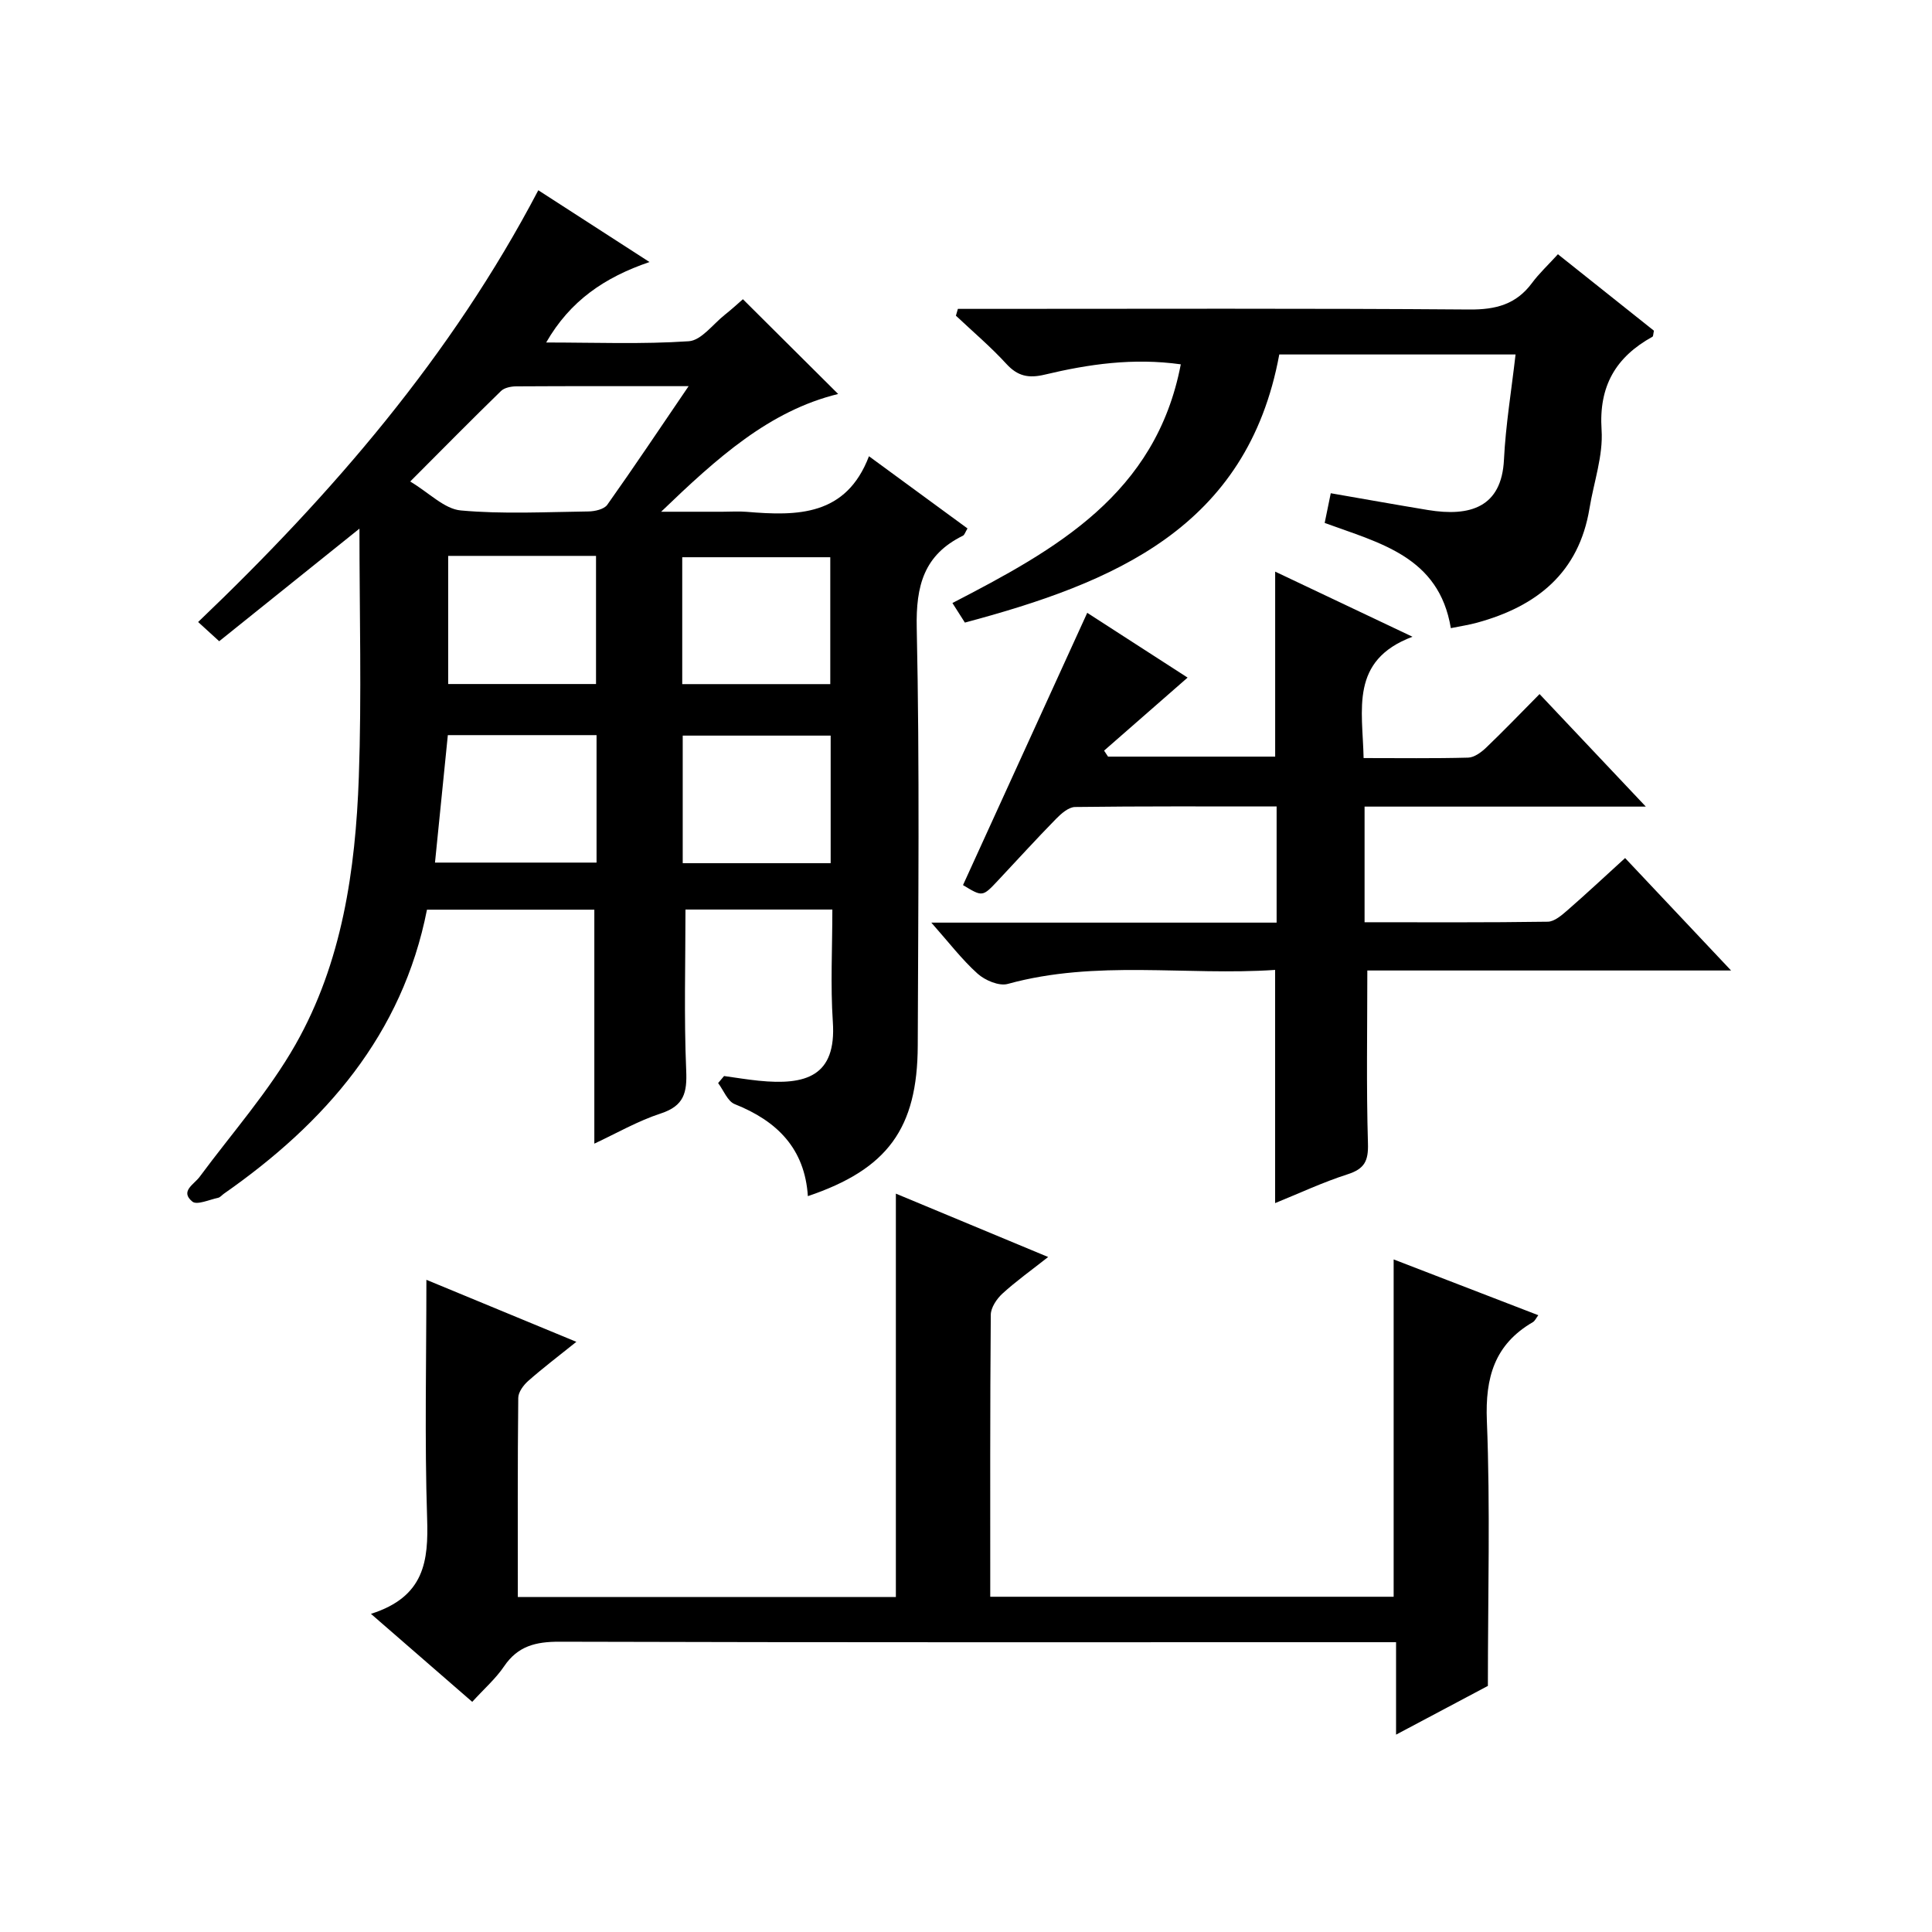
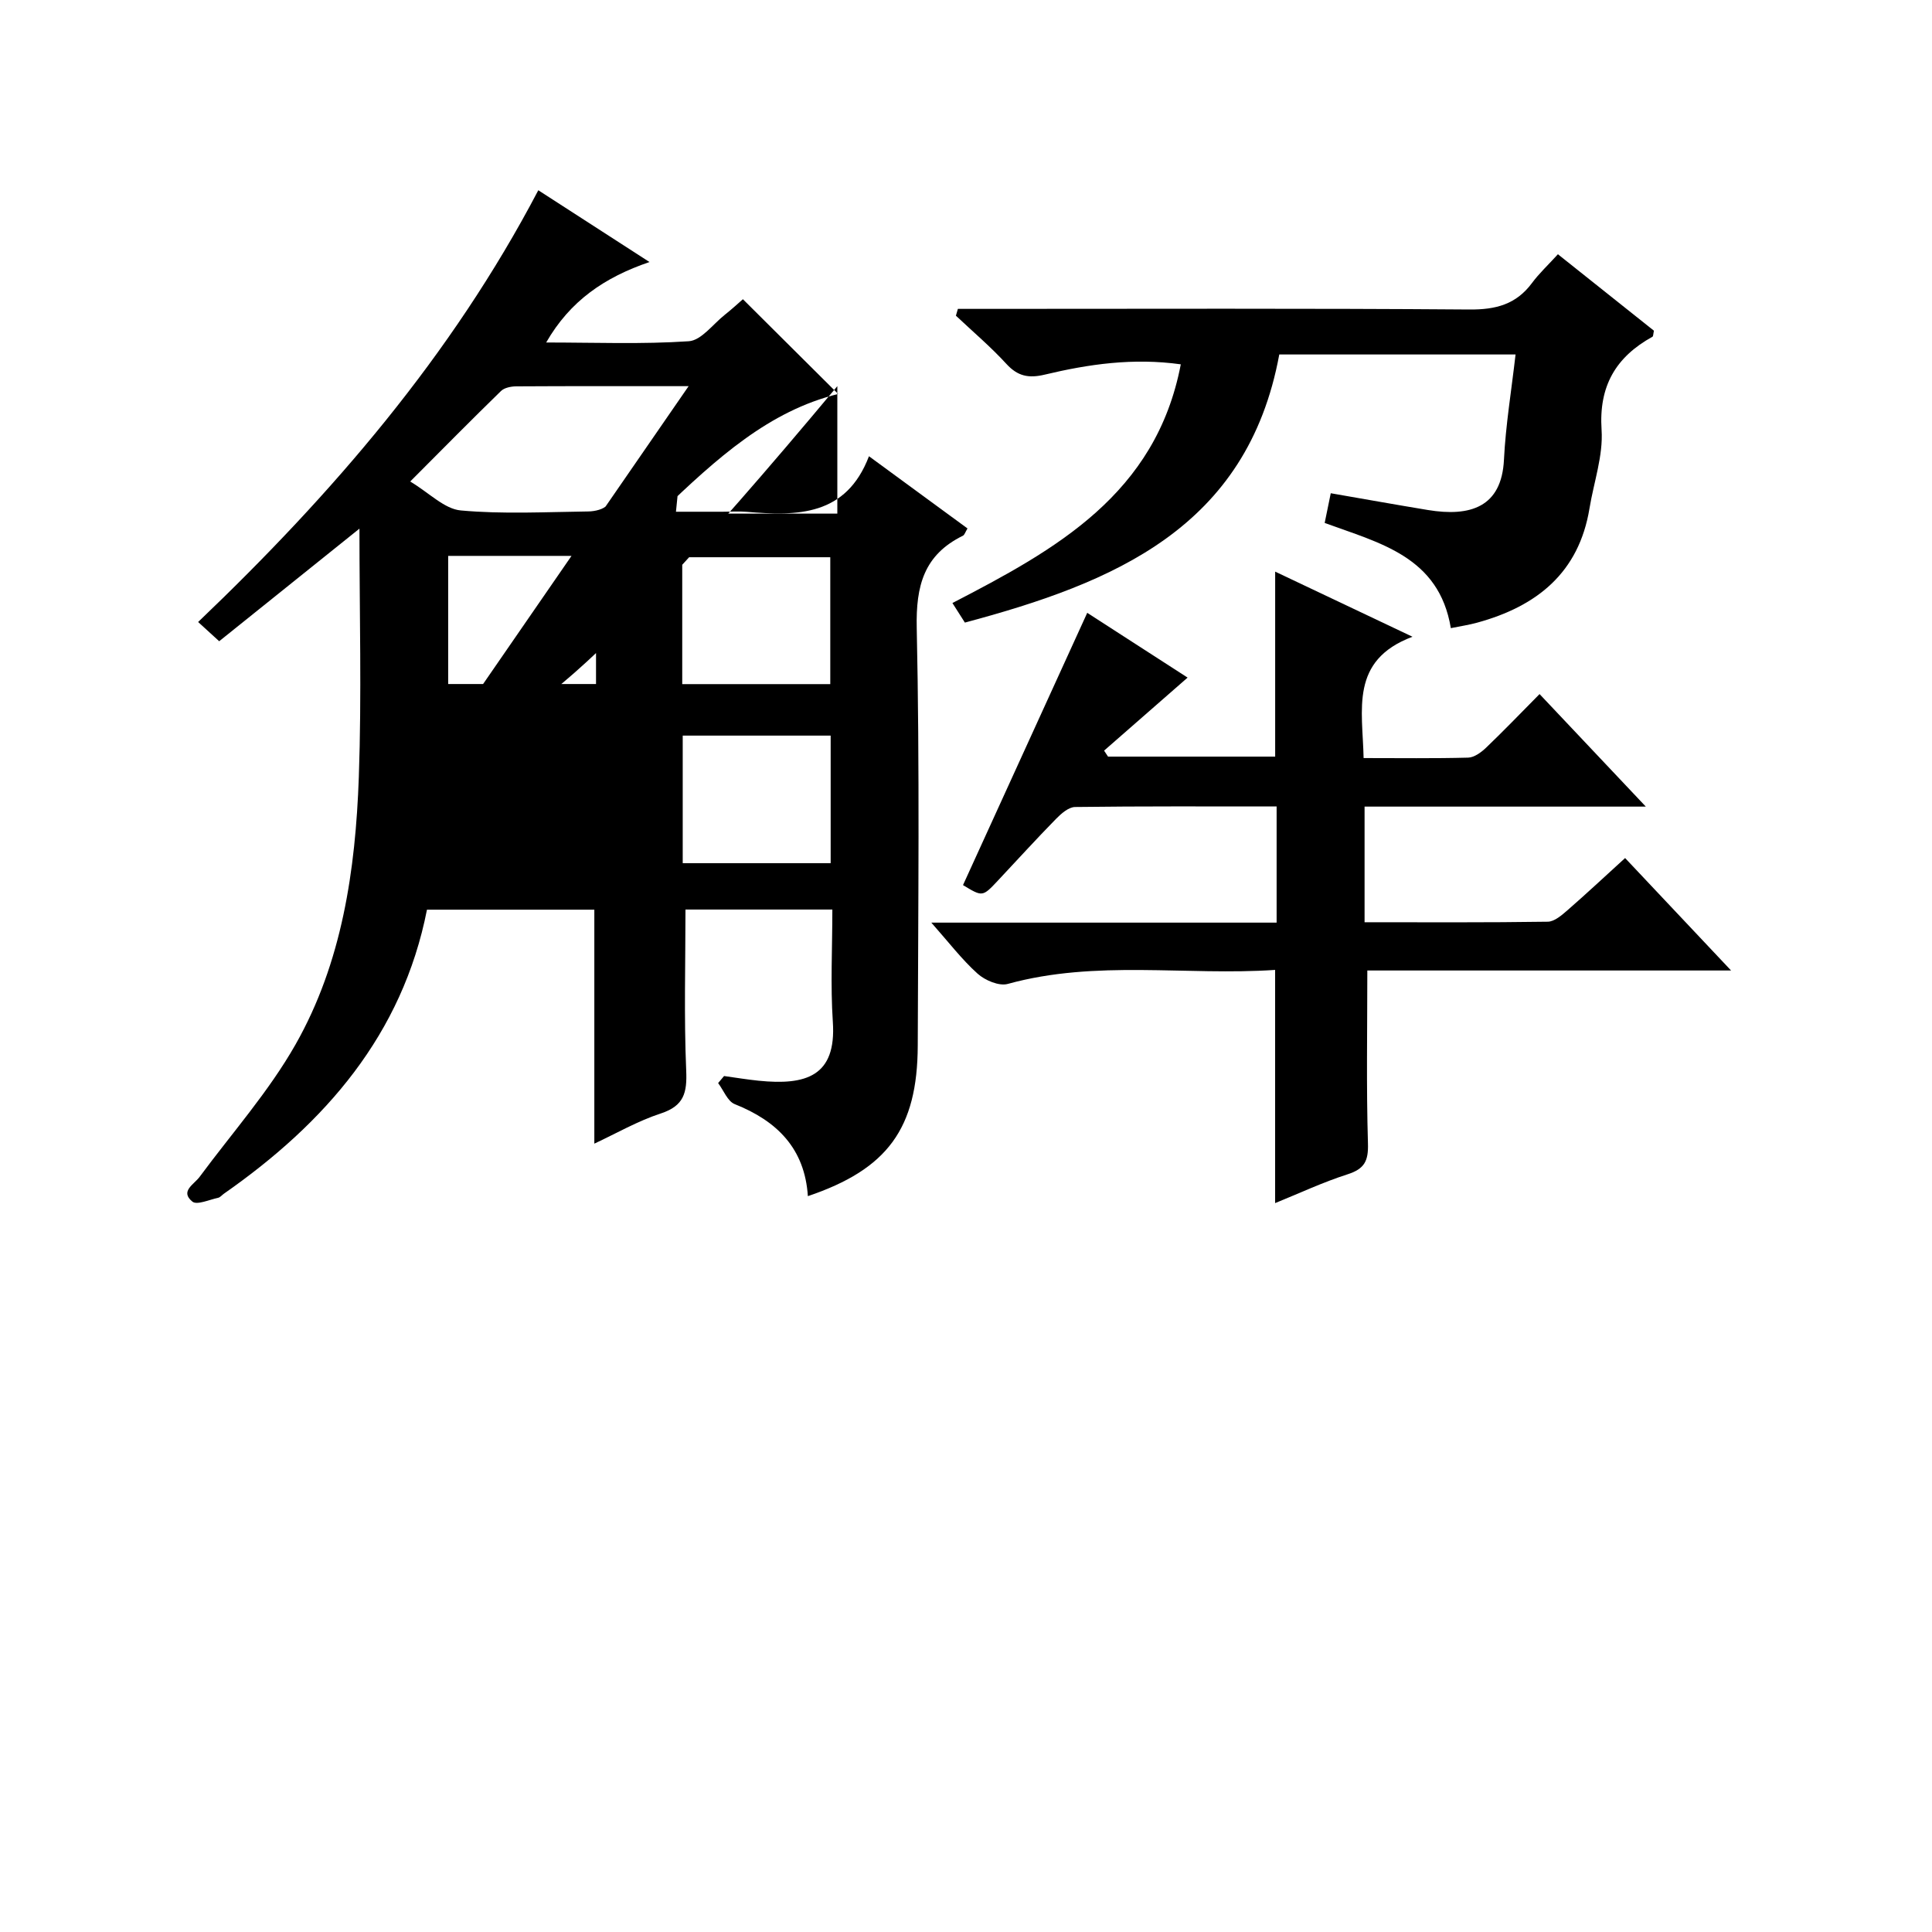
<svg xmlns="http://www.w3.org/2000/svg" version="1.1" id="ZDIC" x="0px" y="0px" viewBox="0 0 400 400" style="enable-background:new 0 0 400 400;" xml:space="preserve">
  <g>
-     <path d="M123.05,236.78c0-16.26,0-32.16,0-48.44c-11.17,0-22.72,0-34.65,0c-5.09,25.87-21.06,44.15-42.05,58.81   c-0.41,0.29-0.77,0.76-1.22,0.85c-1.8,0.38-4.37,1.55-5.3,0.78c-2.62-2.14,0.32-3.53,1.51-5.14c6.7-9.06,14.3-17.63,19.83-27.36   c9.66-17,12.43-36.13,13.12-55.37c0.6-16.96,0.13-33.95,0.13-51.46c-9.67,7.76-19.26,15.47-29.04,23.31   c-1.61-1.47-2.81-2.56-4.36-3.98c27.74-26.49,52.44-55.07,70.43-89.39c7.61,4.91,14.83,9.57,23.02,14.86   c-9.3,3.17-16.43,8.02-21.39,16.66c10.1,0,19.85,0.39,29.52-0.26c2.59-0.17,4.99-3.51,7.43-5.45c1.55-1.23,3.01-2.58,3.78-3.25   c6.7,6.66,13.24,13.18,19.72,19.62c-14.26,3.49-25.04,13.21-36.65,24.38c5.04,0,8.89,0,12.74,0c1.67,0,3.34-0.12,5,0.02   c10.47,0.88,20.56,0.89,25.29-11.51c7.29,5.34,13.82,10.12,20.4,14.95c-0.45,0.73-0.6,1.33-0.96,1.51   c-8.05,3.96-9.74,10.33-9.55,19.07c0.62,28.82,0.3,57.66,0.21,86.49c-0.06,17.19-6.28,25.6-22.75,31.17   c-0.64-9.85-6.36-15.56-15.14-19.05c-1.49-0.59-2.31-2.87-3.44-4.36c0.41-0.49,0.82-0.97,1.23-1.46c2.39,0.33,4.77,0.73,7.16,0.97   c9.77,0.99,16.12-0.89,15.36-12.17c-0.51-7.61-0.1-15.29-0.1-23.27c-10.4,0-20.47,0-30.41,0c0,11.14-0.32,22.24,0.15,33.31   c0.2,4.61-0.44,7.32-5.23,8.9C132.03,232.09,127.56,234.68,123.05,236.78z M142.57,79.95c-12.73,0-24.21-0.03-35.7,0.04   c-1.07,0.01-2.45,0.28-3.15,0.97c-6.04,5.88-11.96,11.88-18.79,18.73c3.96,2.37,7.07,5.68,10.46,5.99   c8.75,0.8,17.63,0.32,26.45,0.21c1.33-0.02,3.23-0.45,3.89-1.38C131.28,96.69,136.6,88.71,142.57,79.95z M92.72,152.2   c-0.92,9.12-1.78,17.67-2.66,26.39c11.28,0,22.32,0,33.45,0c0-8.96,0-17.55,0-26.39C113.13,152.2,103.03,152.2,92.72,152.2z    M92.79,115.09c0,9.21,0,17.91,0,26.53c10.46,0,20.52,0,30.61,0c0-9.03,0-17.72,0-26.53C113.05,115.09,103.1,115.09,92.79,115.09z    M141.25,141.64c10.56,0,20.63,0,30.65,0c0-9.03,0-17.73,0-26.27c-10.47,0-20.53,0-30.65,0   C141.25,124.25,141.25,132.72,141.25,141.64z M141.35,178.71c10.54,0,20.48,0,30.63,0c0-8.95,0-17.66,0-26.41   c-10.39,0-20.45,0-30.63,0C141.35,161.23,141.35,169.81,141.35,178.71z" />
-     <path d="M76.8,334.13c11.15-3.53,11.92-11,11.63-19.8c-0.53-16.27-0.15-32.57-0.15-49.36c9.76,4.04,19.99,8.26,31.05,12.84   c-3.7,2.97-6.92,5.41-9.95,8.08c-0.99,0.87-2.07,2.32-2.08,3.52c-0.15,13.63-0.09,27.26-0.09,41.24c26.29,0,52.2,0,78.27,0   c0-27.67,0-55.38,0-83.52c10.14,4.22,20.43,8.5,31.53,13.12c-3.51,2.77-6.65,5-9.47,7.58c-1.18,1.08-2.4,2.9-2.41,4.39   c-0.16,19.32-0.11,38.64-0.11,58.37c27.91,0,55.63,0,83.52,0c0-22.97,0-46.02,0-69.84c9.86,3.8,19.73,7.61,29.95,11.55   c-0.44,0.58-0.69,1.17-1.12,1.43c-7.94,4.62-9.89,11.45-9.53,20.44c0.72,17.95,0.21,35.94,0.21,54.88   c-5.37,2.85-11.86,6.29-19.01,10.09c0-6.74,0-12.66,0-19.14c-2.35,0-4.29,0-6.24,0c-55.66,0-111.32,0.06-166.98-0.1   c-4.89-0.01-8.6,0.88-11.45,5.09c-1.74,2.57-4.16,4.68-6.6,7.36C90.98,346.43,84.4,340.72,76.8,334.13z" />
+     <path d="M123.05,236.78c0-16.26,0-32.16,0-48.44c-11.17,0-22.72,0-34.65,0c-5.09,25.87-21.06,44.15-42.05,58.81   c-0.41,0.29-0.77,0.76-1.22,0.85c-1.8,0.38-4.37,1.55-5.3,0.78c-2.62-2.14,0.32-3.53,1.51-5.14c6.7-9.06,14.3-17.63,19.83-27.36   c9.66-17,12.43-36.13,13.12-55.37c0.6-16.96,0.13-33.95,0.13-51.46c-9.67,7.76-19.26,15.47-29.04,23.31   c-1.61-1.47-2.81-2.56-4.36-3.98c27.74-26.49,52.44-55.07,70.43-89.39c7.61,4.91,14.83,9.57,23.02,14.86   c-9.3,3.17-16.43,8.02-21.39,16.66c10.1,0,19.85,0.39,29.52-0.26c2.59-0.17,4.99-3.51,7.43-5.45c1.55-1.23,3.01-2.58,3.78-3.25   c6.7,6.66,13.24,13.18,19.72,19.62c-14.26,3.49-25.04,13.21-36.65,24.38c5.04,0,8.89,0,12.74,0c1.67,0,3.34-0.12,5,0.02   c10.47,0.88,20.56,0.89,25.29-11.51c7.29,5.34,13.82,10.12,20.4,14.95c-0.45,0.73-0.6,1.33-0.96,1.51   c-8.05,3.96-9.74,10.33-9.55,19.07c0.62,28.82,0.3,57.66,0.21,86.49c-0.06,17.19-6.28,25.6-22.75,31.17   c-0.64-9.85-6.36-15.56-15.14-19.05c-1.49-0.59-2.31-2.87-3.44-4.36c0.41-0.49,0.82-0.97,1.23-1.46c2.39,0.33,4.77,0.73,7.16,0.97   c9.77,0.99,16.12-0.89,15.36-12.17c-0.51-7.61-0.1-15.29-0.1-23.27c-10.4,0-20.47,0-30.41,0c0,11.14-0.32,22.24,0.15,33.31   c0.2,4.61-0.44,7.32-5.23,8.9C132.03,232.09,127.56,234.68,123.05,236.78z M142.57,79.95c-12.73,0-24.21-0.03-35.7,0.04   c-1.07,0.01-2.45,0.28-3.15,0.97c-6.04,5.88-11.96,11.88-18.79,18.73c3.96,2.37,7.07,5.68,10.46,5.99   c8.75,0.8,17.63,0.32,26.45,0.21c1.33-0.02,3.23-0.45,3.89-1.38C131.28,96.69,136.6,88.71,142.57,79.95z c-0.92,9.12-1.78,17.67-2.66,26.39c11.28,0,22.32,0,33.45,0c0-8.96,0-17.55,0-26.39C113.13,152.2,103.03,152.2,92.72,152.2z    M92.79,115.09c0,9.21,0,17.91,0,26.53c10.46,0,20.52,0,30.61,0c0-9.03,0-17.72,0-26.53C113.05,115.09,103.1,115.09,92.79,115.09z    M141.25,141.64c10.56,0,20.63,0,30.65,0c0-9.03,0-17.73,0-26.27c-10.47,0-20.53,0-30.65,0   C141.25,124.25,141.25,132.72,141.25,141.64z M141.35,178.71c10.54,0,20.48,0,30.63,0c0-8.95,0-17.66,0-26.41   c-10.39,0-20.45,0-30.63,0C141.35,161.23,141.35,169.81,141.35,178.71z" />
    <path d="M340.75,167c-20.26,0-39.06,0-58.23,0c0,7.96,0,15.67,0,23.94c12.71,0,25.32,0.08,37.93-0.11c1.4-0.02,2.93-1.38,4.13-2.42   c3.88-3.38,7.64-6.9,11.88-10.76c7.18,7.62,14.16,15.03,21.94,23.28c-25.97,0-50.84,0-75.31,0c0,12.3-0.22,24.07,0.13,35.82   c0.11,3.62-0.72,5.25-4.2,6.37c-5.11,1.64-10.02,3.94-15.02,5.97c0-16.22,0-31.95,0-48.28c-18.42,1.24-37.03-2.15-55.35,2.9   c-1.8,0.5-4.72-0.74-6.26-2.13c-3.27-2.94-5.97-6.5-9.57-10.56c24.4,0,47.8,0,71.49,0c0-8.2,0-15.94,0-24.05   c-14.11,0-27.92-0.07-41.73,0.11c-1.35,0.02-2.89,1.38-3.97,2.49c-4.08,4.16-8,8.48-11.99,12.73c-3.2,3.41-3.2,3.4-7.24,0.95   c8.53-18.7,17.04-37.36,25.72-56.37c6.7,4.32,13.88,8.96,20.78,13.41c-5.89,5.15-11.59,10.14-17.29,15.12   c0.27,0.41,0.55,0.82,0.82,1.24c11.54,0,23.07,0,34.6,0c0-12.7,0-25.29,0-38.3c8.93,4.24,18.08,8.58,28.43,13.48   c-13.04,4.9-10.32,15.11-10.12,25.12c7.41,0,14.53,0.1,21.64-0.09c1.26-0.03,2.7-1.09,3.7-2.04c3.61-3.45,7.07-7.06,11.09-11.12   C325.87,151.25,332.85,158.63,340.75,167z" />
    <path d="M199.77,128.9c-0.95-1.49-1.72-2.7-2.58-4.05c21.4-11.08,42.12-22.5,47.28-49.42c-9.9-1.38-19.11-0.03-28.2,2.14   c-3.28,0.78-5.56,0.34-7.9-2.22c-3.25-3.55-6.95-6.68-10.46-9.99c0.14-0.47,0.27-0.94,0.41-1.41c1.66,0,3.32,0,4.97,0   c33.65,0,67.31-0.13,100.96,0.13c5.45,0.04,9.64-1.06,12.92-5.47c1.48-2,3.33-3.72,5.38-5.97c6.91,5.5,13.46,10.72,19.88,15.83   c-0.16,0.69-0.13,1.16-0.31,1.25c-7.6,4.21-11.13,10.21-10.53,19.29c0.35,5.33-1.61,10.81-2.5,16.23   c-2.19,13.35-10.91,20.29-23.24,23.67c-1.7,0.47-3.45,0.73-5.47,1.14c-2.45-14.82-14.69-17.59-26.12-21.78   c0.41-2,0.83-4.04,1.26-6.15c6.92,1.2,13.5,2.38,20.1,3.47c8.75,1.44,15.28-0.55,15.76-10.43c0.35-7.12,1.53-14.19,2.4-21.77   c-16.65,0-32.68,0-48.92,0C258.23,109.36,230.5,120.67,199.77,128.9z" />
  </g>
</svg>